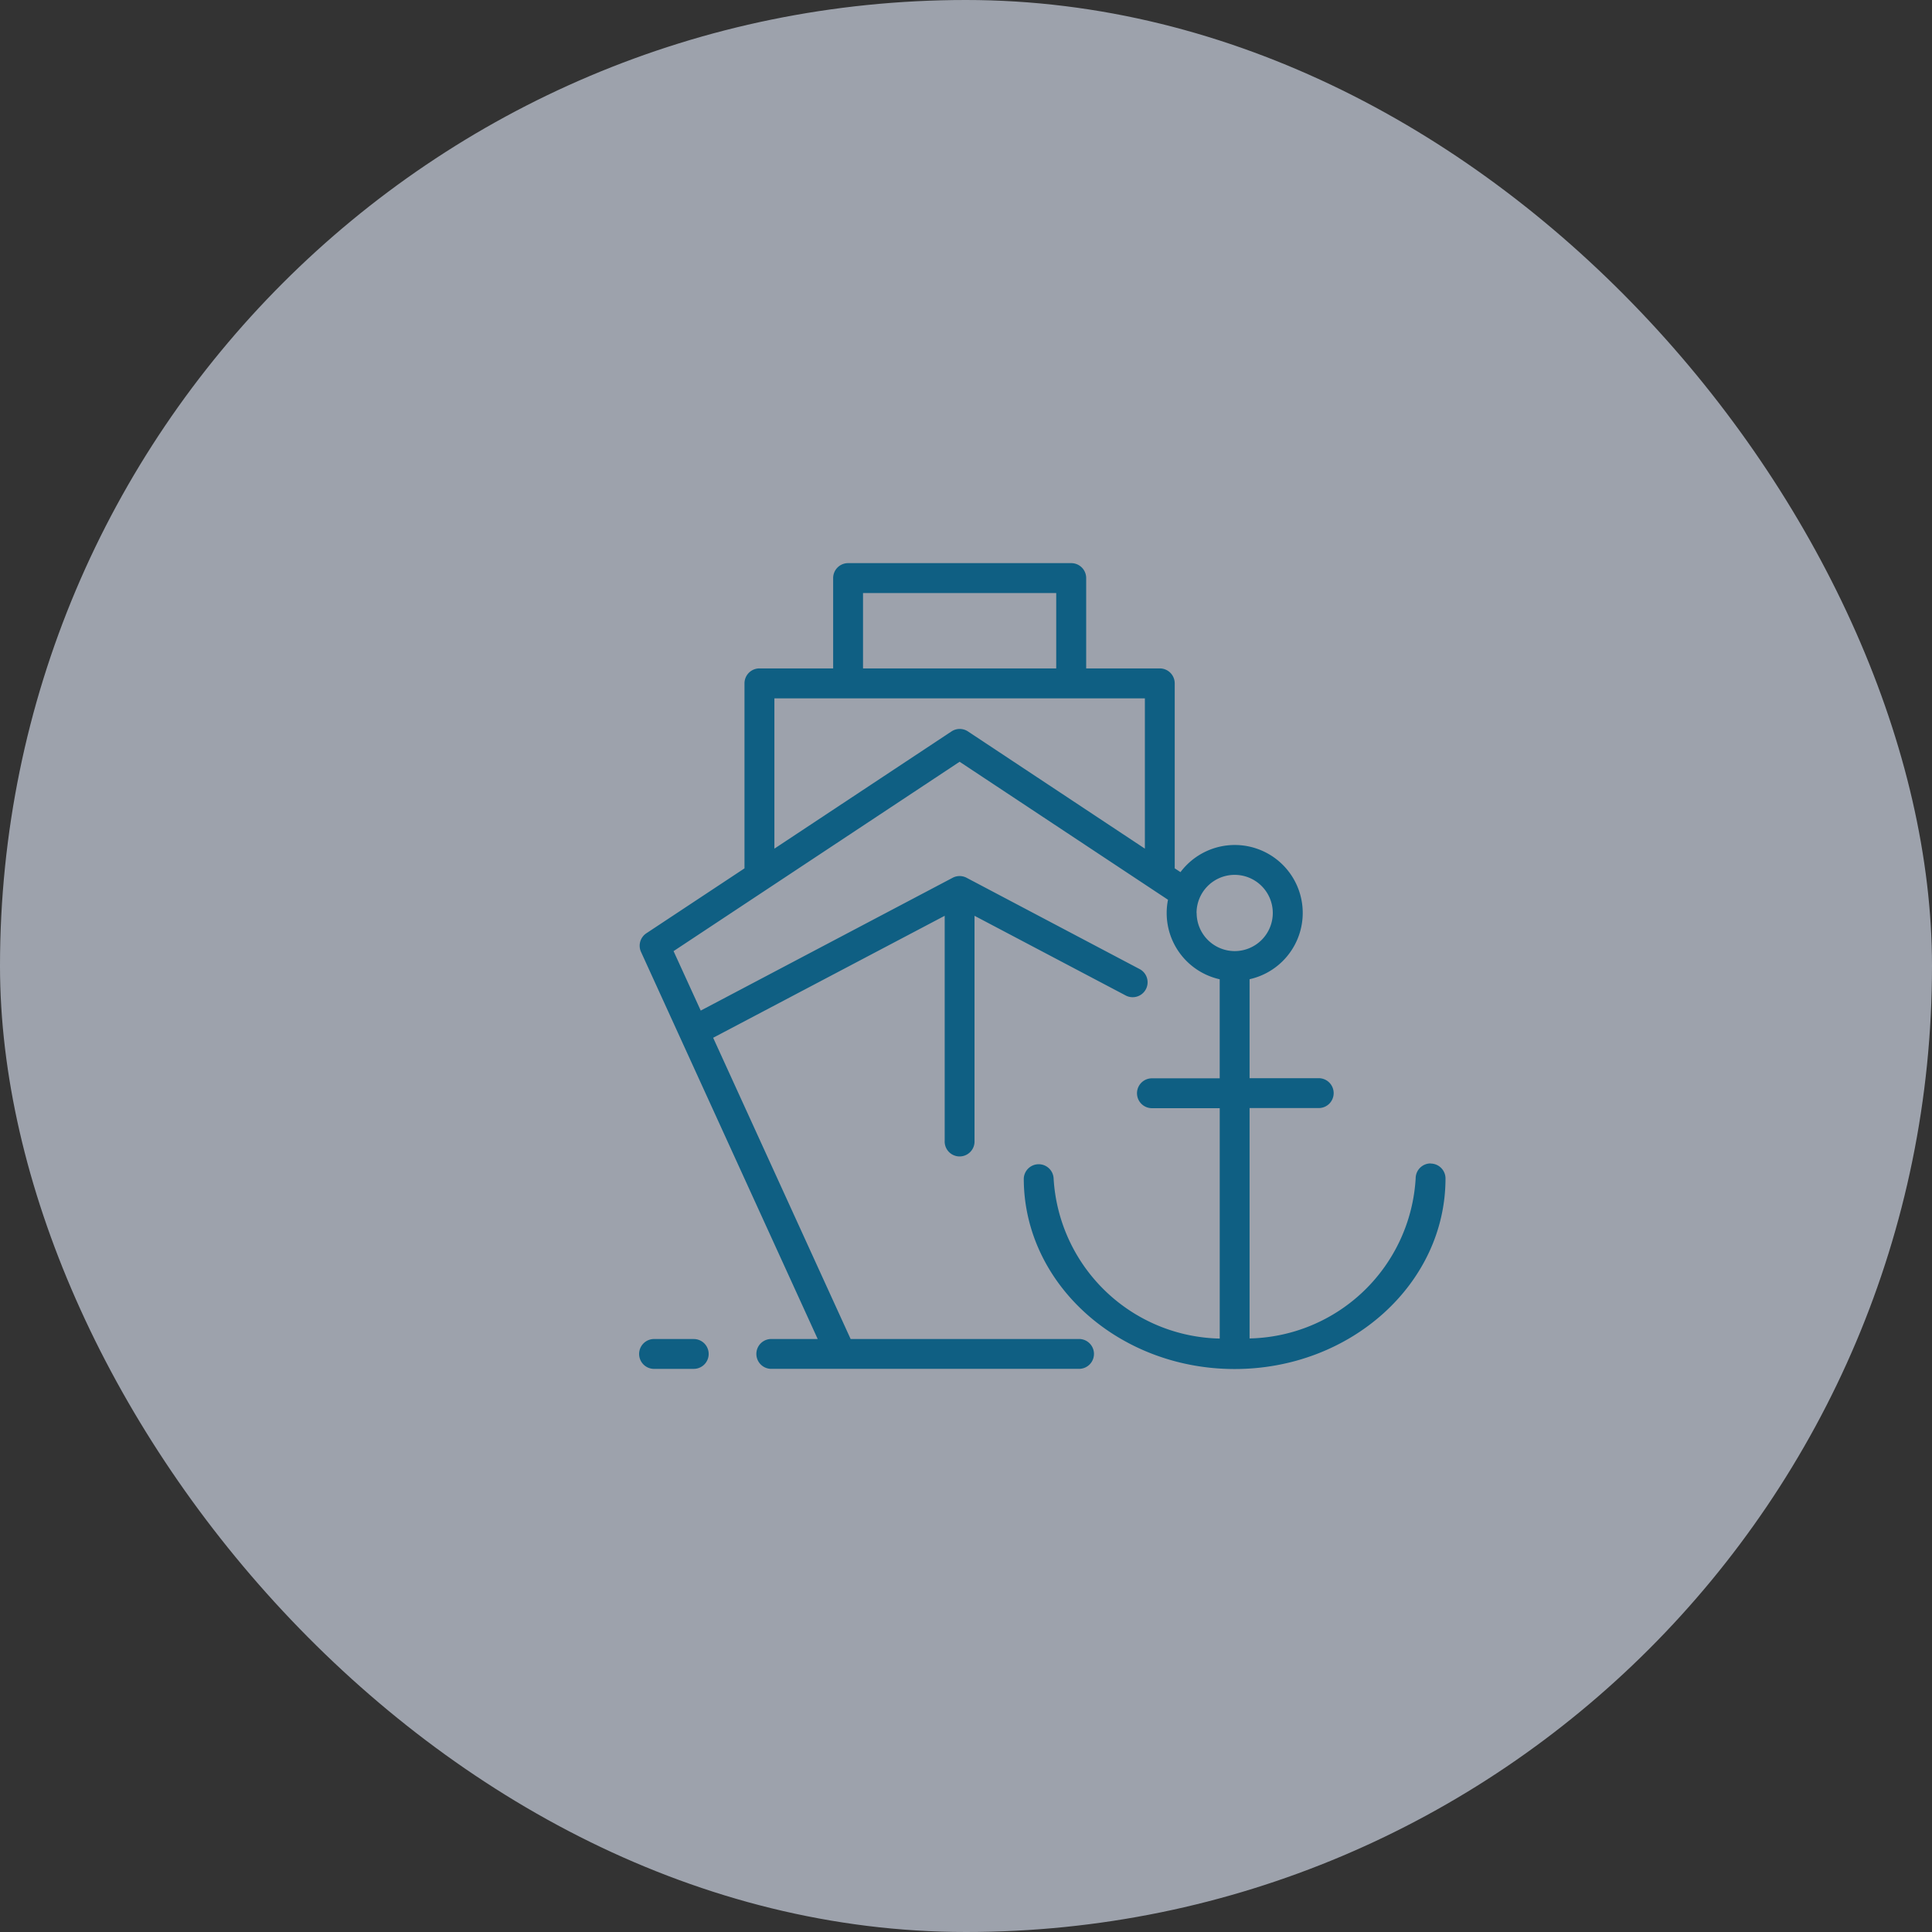
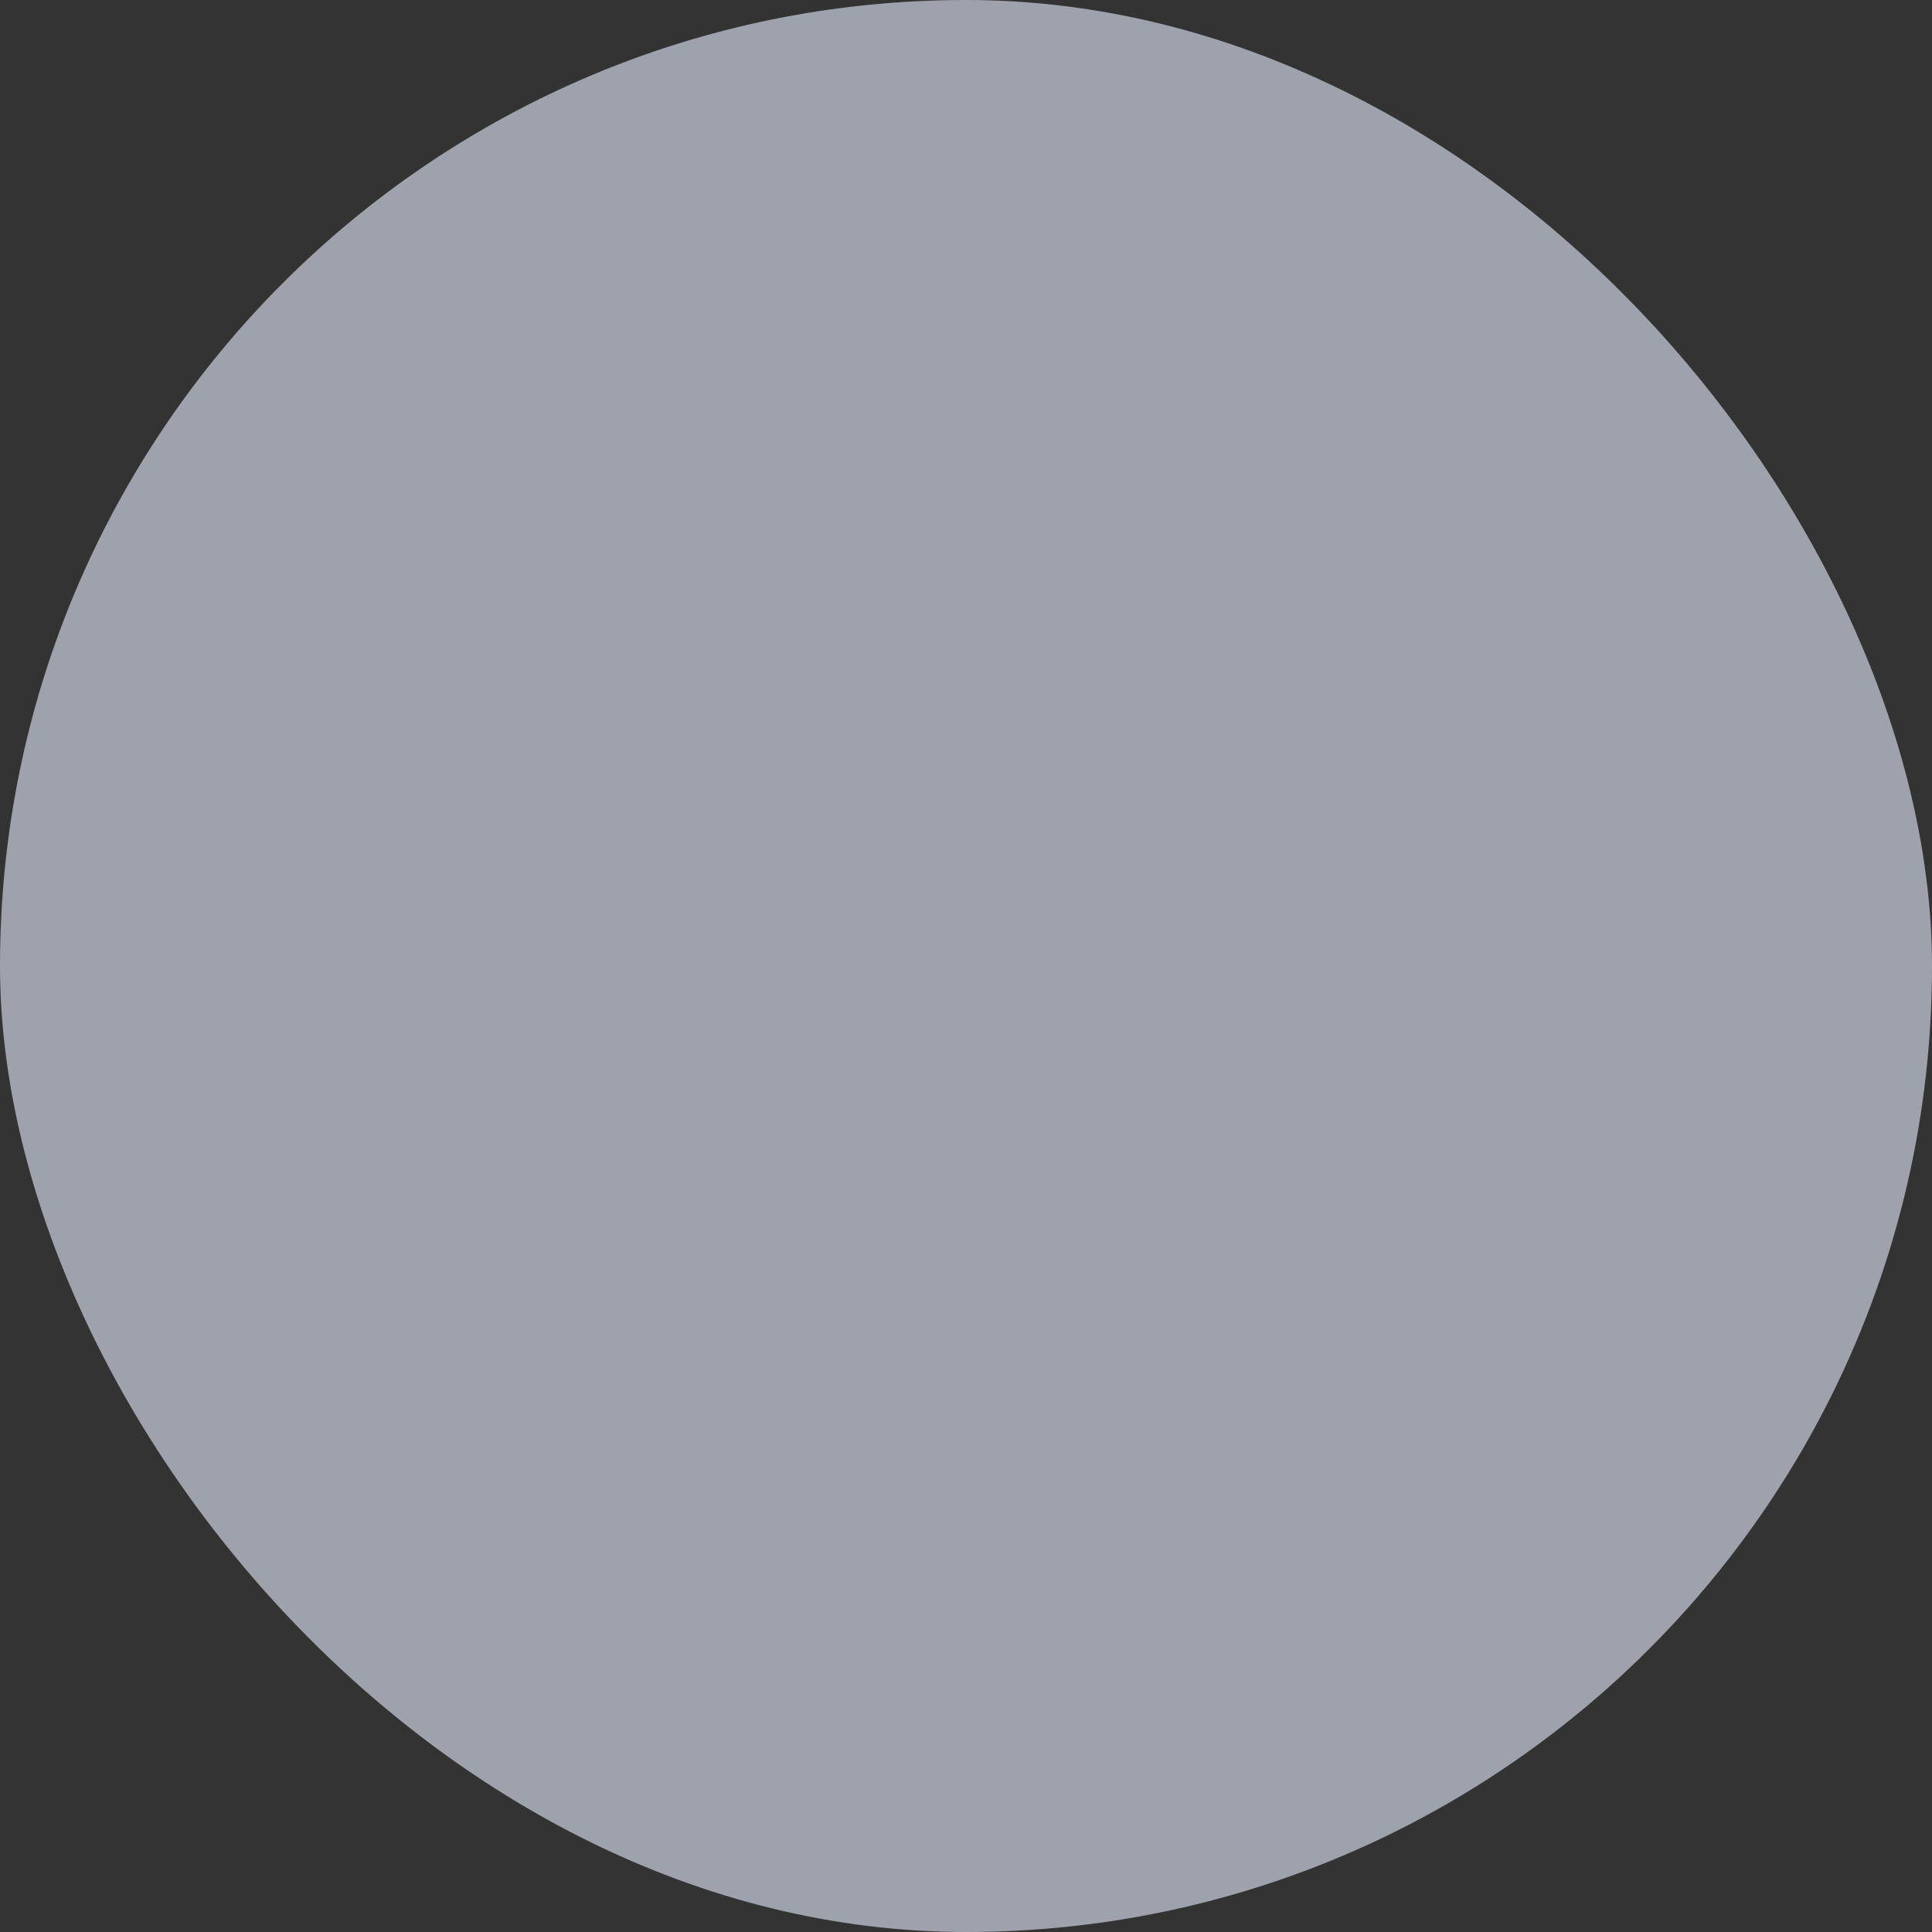
<svg xmlns="http://www.w3.org/2000/svg" id="Group_4712" data-name="Group 4712" width="63" height="63" viewBox="0 0 63 63">
  <rect x="0" y="0" width="63" height="63" fill="#333333" stroke="none" />
  <rect id="Rectangle_7" data-name="Rectangle 7" width="63" height="63" rx="31.5" fill="#e4ecfe" opacity="0.6" />
  <g id="svgexport-15_7_" data-name="svgexport-15 (7)" transform="translate(10.864 8.363)">
-     <path id="Path_1211" data-name="Path 1211" d="M35.786,29.575a.487.487,0,0,0-.487.487,5.543,5.543,0,0,1-5.416,5.22V27.769h2.233a.487.487,0,1,0,0-.973H29.883V23.568a2.215,2.215,0,1,0-2.253-3.492l-.188-.124V13.92a.487.487,0,0,0-.487-.487h-2.4V10.488A.487.487,0,0,0,24.068,10H16.791a.487.487,0,0,0-.487.487v2.946H13.9a.487.487,0,0,0-.487.487v6.033l-3.2,2.117a.486.486,0,0,0-.174.608L15.8,35.3H14.265a.487.487,0,0,0,0,.973H24.3a.487.487,0,1,0,0-.973H16.874l-4.483-9.823L19.941,21.5v7.338a.487.487,0,1,0,.973,0V21.5l4.914,2.59a.487.487,0,1,0,.454-.861L20.655,20.26a.488.488,0,0,0-.454,0l-8.215,4.331L11.1,22.652l9.328-6.175,6.795,4.5a2.212,2.212,0,0,0,1.686,2.593V26.8H26.677a.487.487,0,0,0,0,.973H28.91v7.513a5.543,5.543,0,0,1-5.417-5.22.487.487,0,0,0-.973,0c0,3.426,3.085,6.213,6.876,6.213s6.876-2.787,6.876-6.213a.487.487,0,0,0-.487-.487Zm-18.508-18.6h6.3v2.459h-6.3Zm2.883,4.514-5.773,3.821v-4.9H26.469v4.9L20.7,15.488a.486.486,0,0,0-.537,0Zm7.993,5.92A1.243,1.243,0,1,1,29.4,22.651a1.243,1.243,0,0,1-1.243-1.243ZM12.245,35.787a.487.487,0,0,1-.487.487H10.486a.487.487,0,1,1,0-.973h1.272A.487.487,0,0,1,12.245,35.787Z" fill="#0f5f83" />
-   </g>
+     </g>
</svg>